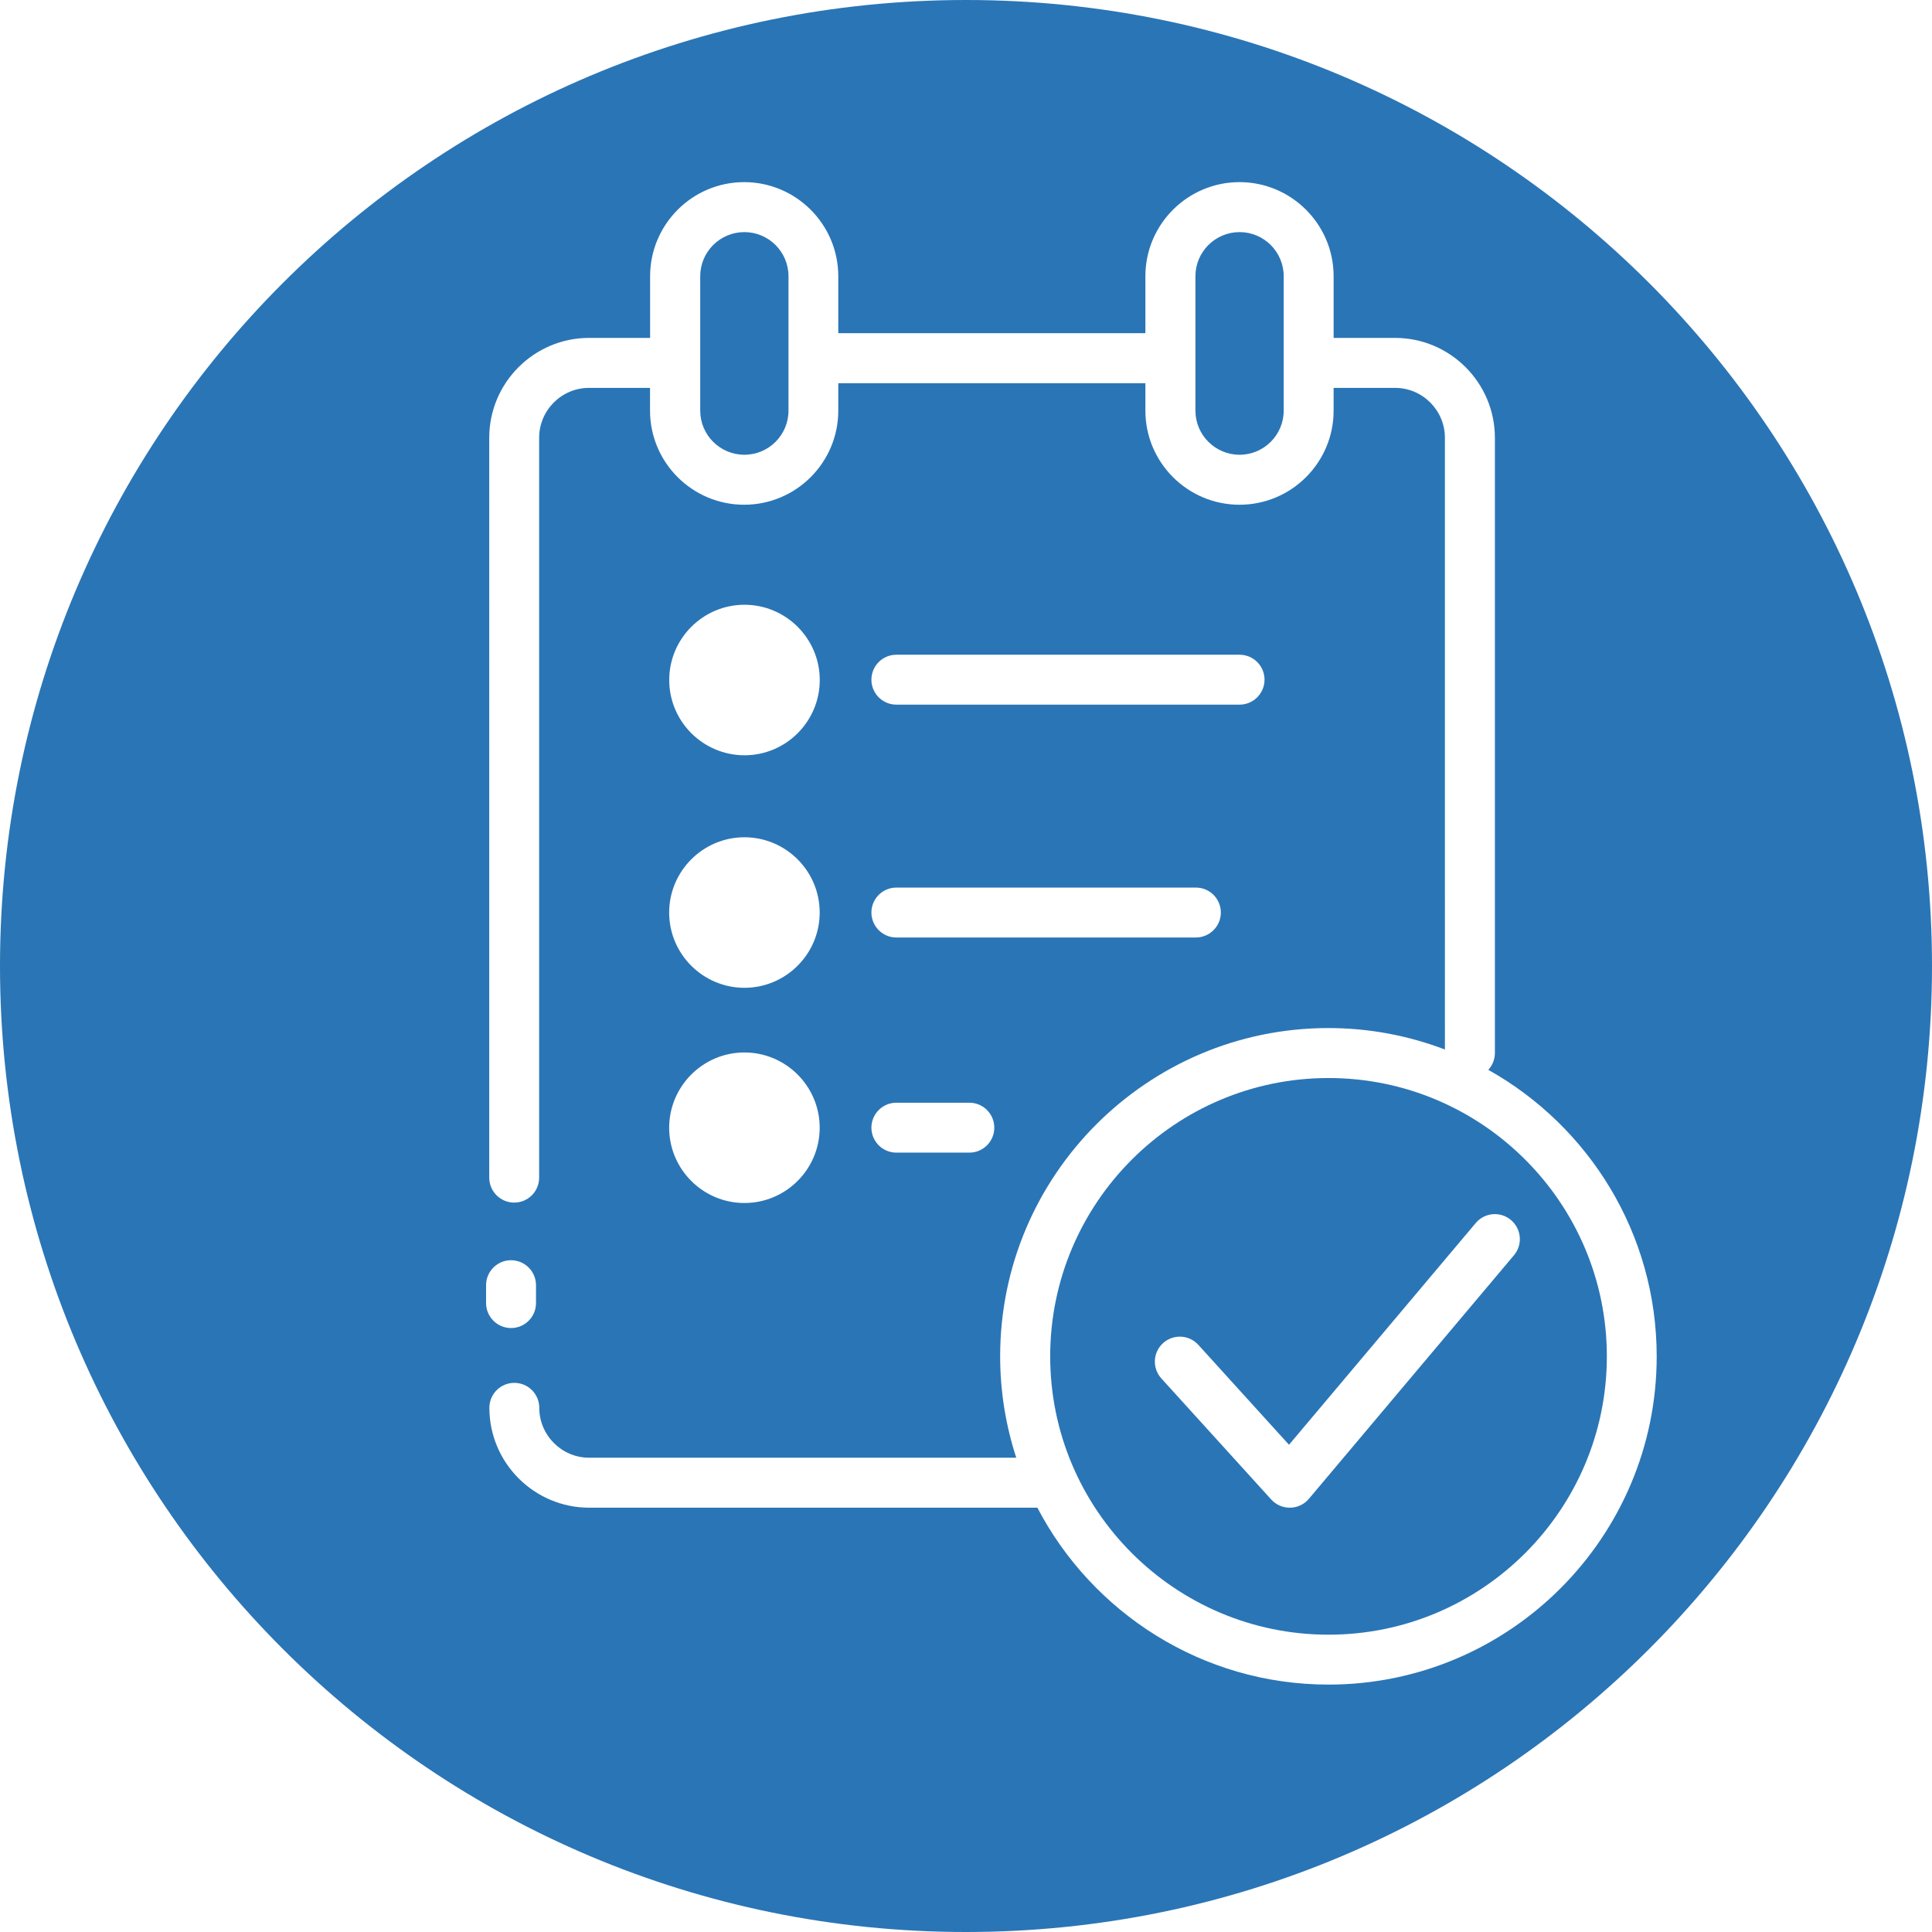
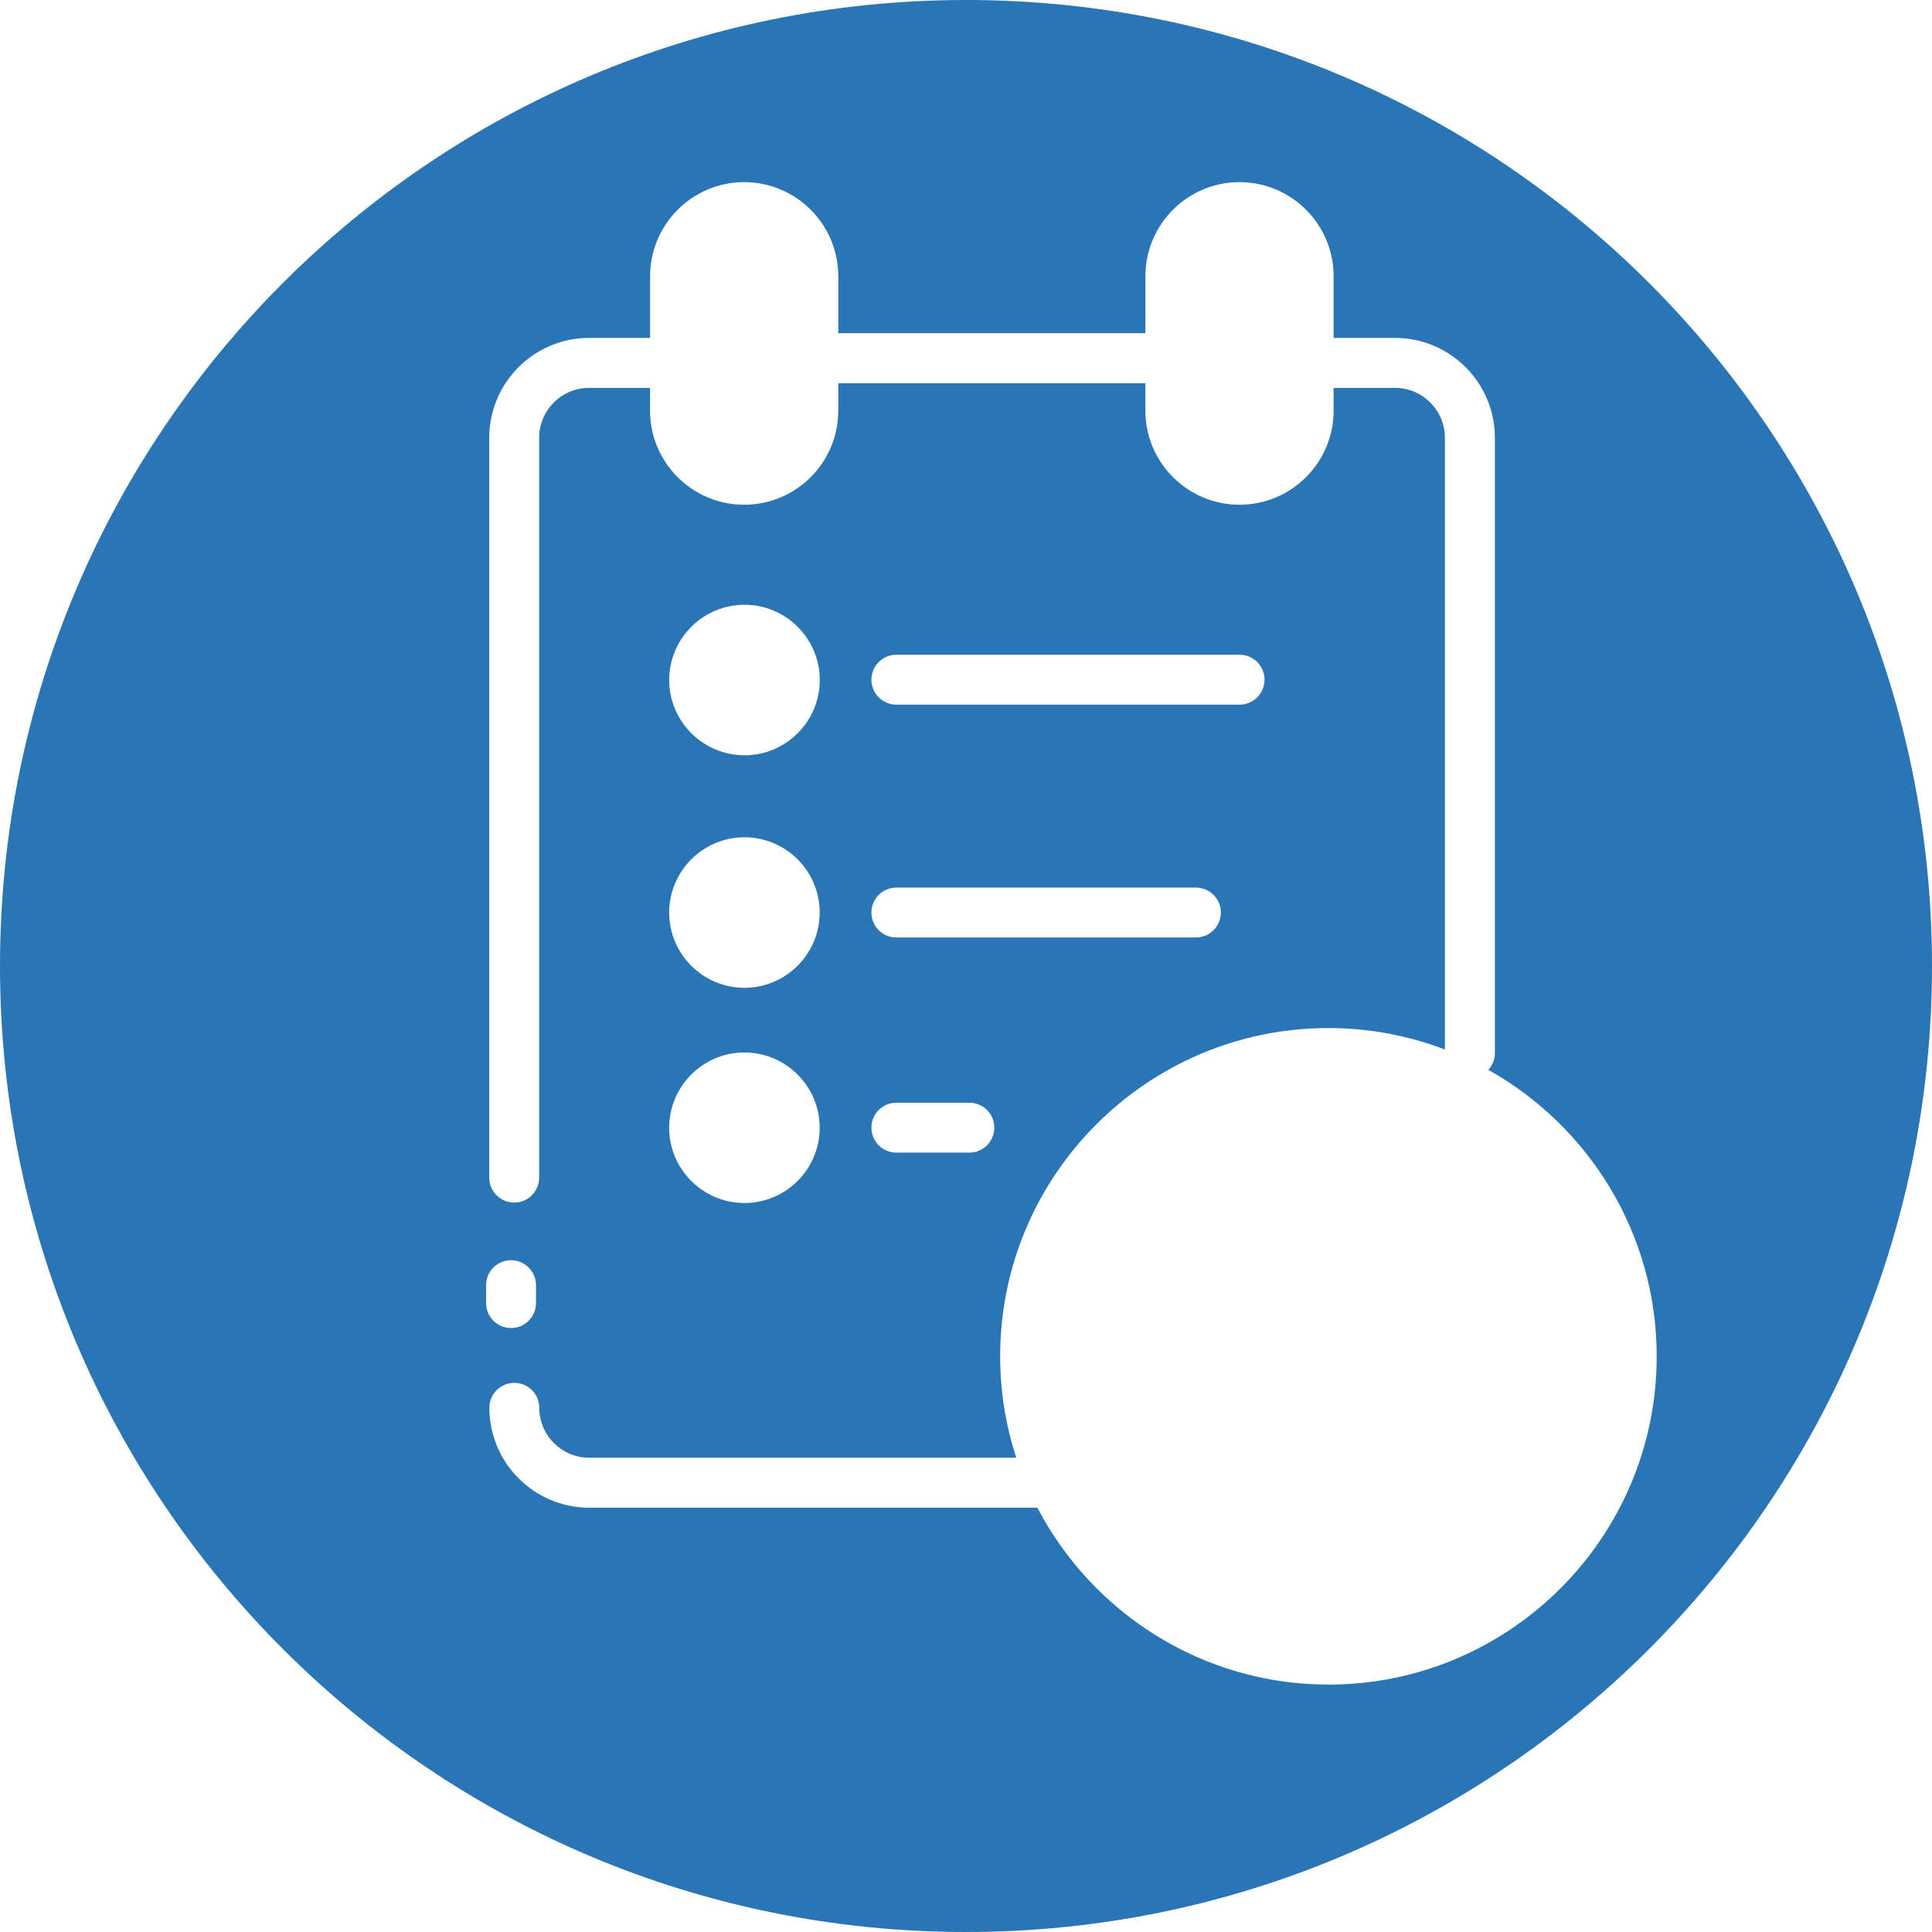
<svg xmlns="http://www.w3.org/2000/svg" version="1.1" id="Layer_1" x="0px" y="0px" viewBox="0 0 288 288" style="enable-background:new 0 0 288 288;" xml:space="preserve">
  <style type="text/css">
	.st0{fill:#2A75B6;}
</style>
  <g>
-     <path class="st0" d="M184.78,34.6c-3.63,0-6.58,2.95-6.58,6.58v20.03c0,3.63,2.95,6.58,6.58,6.58c3.63,0,6.58-2.95,6.58-6.58V41.18   C191.36,37.55,188.41,34.6,184.78,34.6z" />
-     <path class="st0" d="M110.96,34.6c-3.63,0-6.58,2.95-6.58,6.58v20.03c0,3.63,2.95,6.58,6.58,6.58h0c3.63,0,6.58-2.95,6.58-6.58   V41.18C117.54,37.55,114.59,34.6,110.96,34.6z" />
-     <path class="st0" d="M198.04,160.7c-22.88,0-41.49,18.61-41.49,41.49c0,22.88,18.61,41.49,41.49,41.49   c22.88,0,41.49-18.61,41.49-41.49C239.53,179.31,220.91,160.7,198.04,160.7z M225.69,187.11l-30.58,36.32   c-0.69,0.82-1.7,1.3-2.78,1.32c-0.02,0-0.05,0-0.07,0c-1.05,0-2.05-0.44-2.76-1.22l-16.38-18.05c-1.38-1.52-1.27-3.88,0.25-5.26   c1.52-1.38,3.88-1.27,5.26,0.25l13.52,14.9l27.84-33.06c1.32-1.57,3.67-1.77,5.24-0.45C226.81,183.19,227.01,185.53,225.69,187.11z   " />
    <path class="st0" d="M144,0C64.47,0,0,64.47,0,144s64.47,144,144,144s144-64.47,144-144S223.53,0,144,0z M72.46,191.58   c0-2.06,1.67-3.72,3.72-3.72s3.72,1.67,3.72,3.72v2.67c0,2.06-1.67,3.72-3.72,3.72s-3.72-1.67-3.72-3.72V191.58z M198.04,251.12   c-18.84,0-35.22-10.72-43.4-26.37h-66.8c-8.21,0-14.89-6.68-14.89-14.89c0-2.06,1.67-3.72,3.72-3.72s3.72,1.67,3.72,3.72   c0,4.1,3.34,7.44,7.44,7.44h63.66c-1.55-4.77-2.4-9.84-2.4-15.12c0-26.98,21.95-48.93,48.93-48.93c6.11,0,11.97,1.14,17.37,3.2   V65.26c0-4.1-3.34-7.44-7.44-7.44h-9.15v3.4c0,7.73-6.29,14.02-14.03,14.02c-7.73,0-14.03-6.29-14.03-14.02v-4.1h-45.78v4.1   c0,7.73-6.29,14.02-14.03,14.02c-7.73,0-14.03-6.29-14.03-14.02v-3.4h-9.09c-4.1,0-7.44,3.34-7.44,7.44v110.29   c0,2.06-1.67,3.72-3.72,3.72s-3.72-1.67-3.72-3.72V65.26c0-8.21,6.68-14.89,14.89-14.89h9.09v-9.19c0-7.73,6.29-14.03,14.02-14.03   c7.73,0,14.03,6.29,14.03,14.03v8.49h45.78v-8.49c0-7.73,6.29-14.03,14.03-14.03c7.73,0,14.03,6.29,14.03,14.03v9.19h9.15   c8.21,0,14.89,6.68,14.89,14.89v91.72c0,0.96-0.38,1.84-0.98,2.5c14.96,8.38,25.1,24.38,25.1,42.71   C246.97,229.17,225.02,251.12,198.04,251.12z M110.97,124.81c6.18,0,11.22,5.03,11.22,11.22c0,6.18-5.03,11.22-11.22,11.22   c-6.18,0-11.22-5.03-11.22-11.22C99.76,129.85,104.79,124.81,110.97,124.81z M99.76,101.37c0-6.18,5.03-11.22,11.22-11.22   c6.18,0,11.22,5.03,11.22,11.22c0,6.18-5.03,11.22-11.22,11.22C104.79,112.58,99.76,107.55,99.76,101.37z M110.97,156.89   c6.18,0,11.22,5.03,11.22,11.22c0,6.18-5.03,11.22-11.22,11.22c-6.18,0-11.22-5.03-11.22-11.22   C99.76,161.92,104.79,156.89,110.97,156.89z M133.62,132.31h44.65c2.06,0,3.72,1.67,3.72,3.72s-1.67,3.72-3.72,3.72h-44.65   c-2.06,0-3.72-1.67-3.72-3.72S131.56,132.31,133.62,132.31z M129.9,101.32c0-2.06,1.67-3.72,3.72-3.72h6.51h38.14h6.51   c2.06,0,3.72,1.67,3.72,3.72s-1.67,3.72-3.72,3.72h-6.51h-38.14h-6.51C131.56,105.04,129.9,103.37,129.9,101.32z M133.62,164.38   h10.88c2.06,0,3.72,1.67,3.72,3.72c0,2.06-1.67,3.72-3.72,3.72h-10.88c-2.06,0-3.72-1.67-3.72-3.72   C129.9,166.05,131.56,164.38,133.62,164.38z" />
  </g>
</svg>